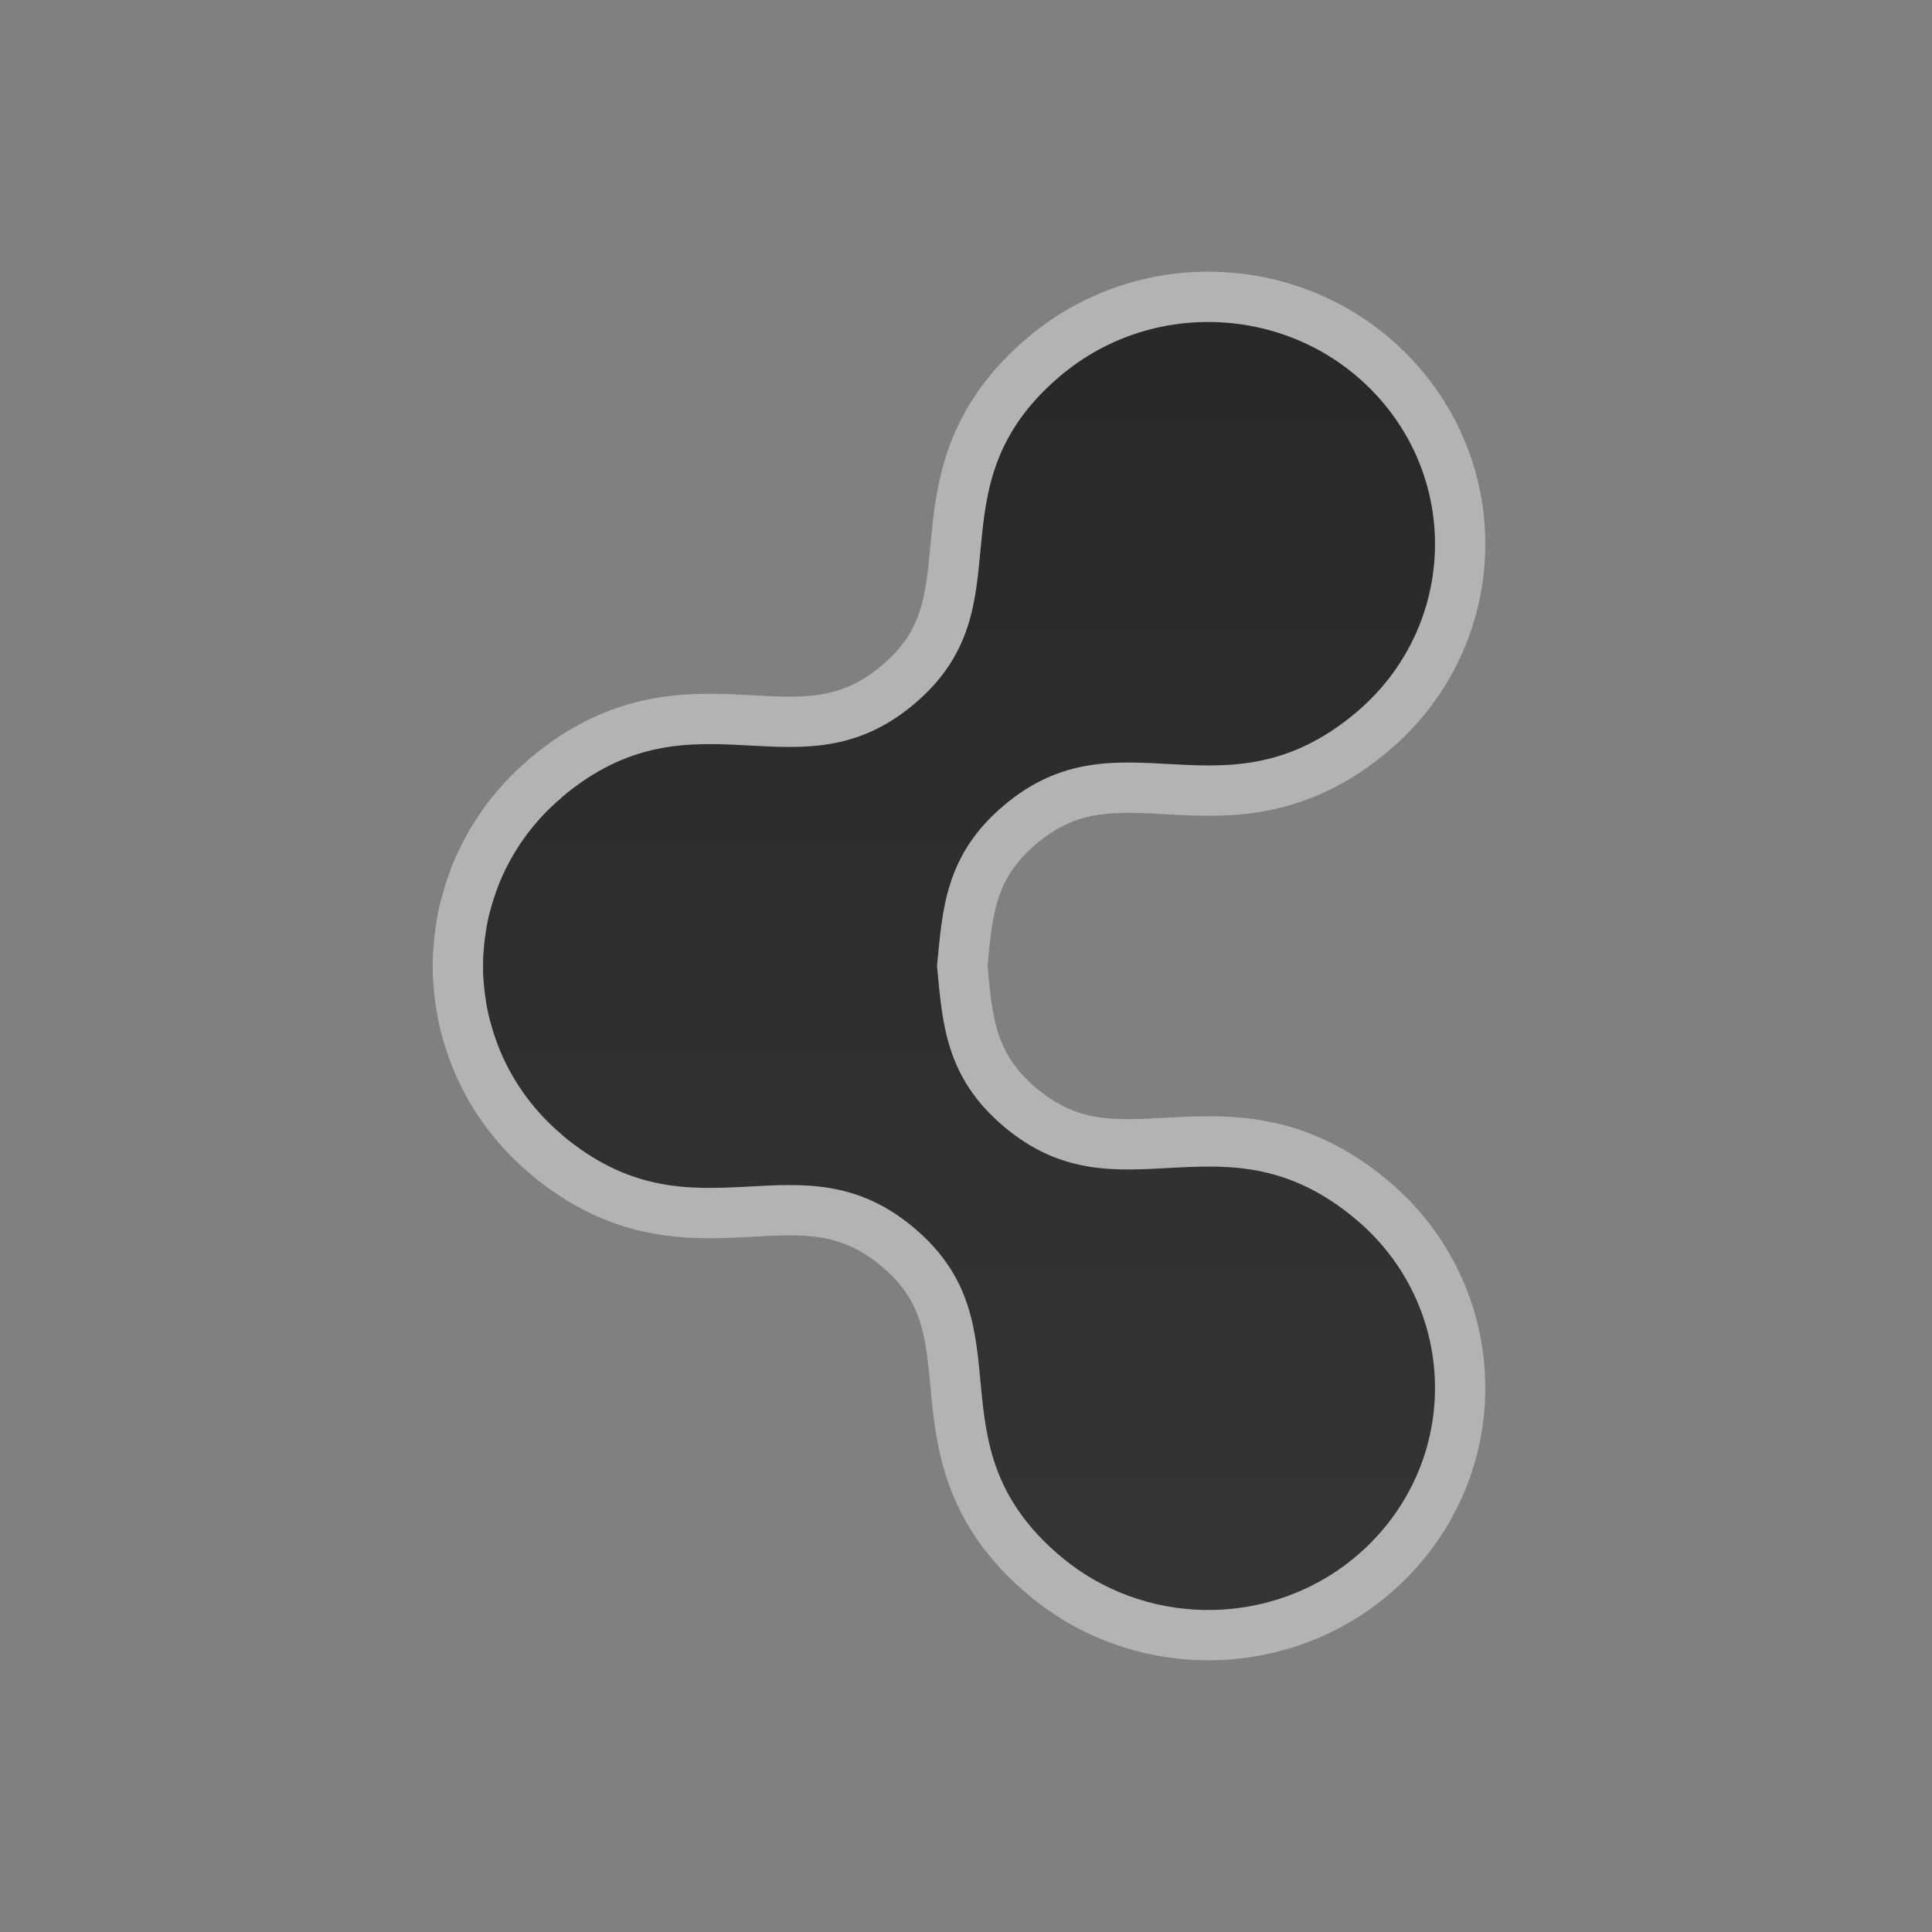
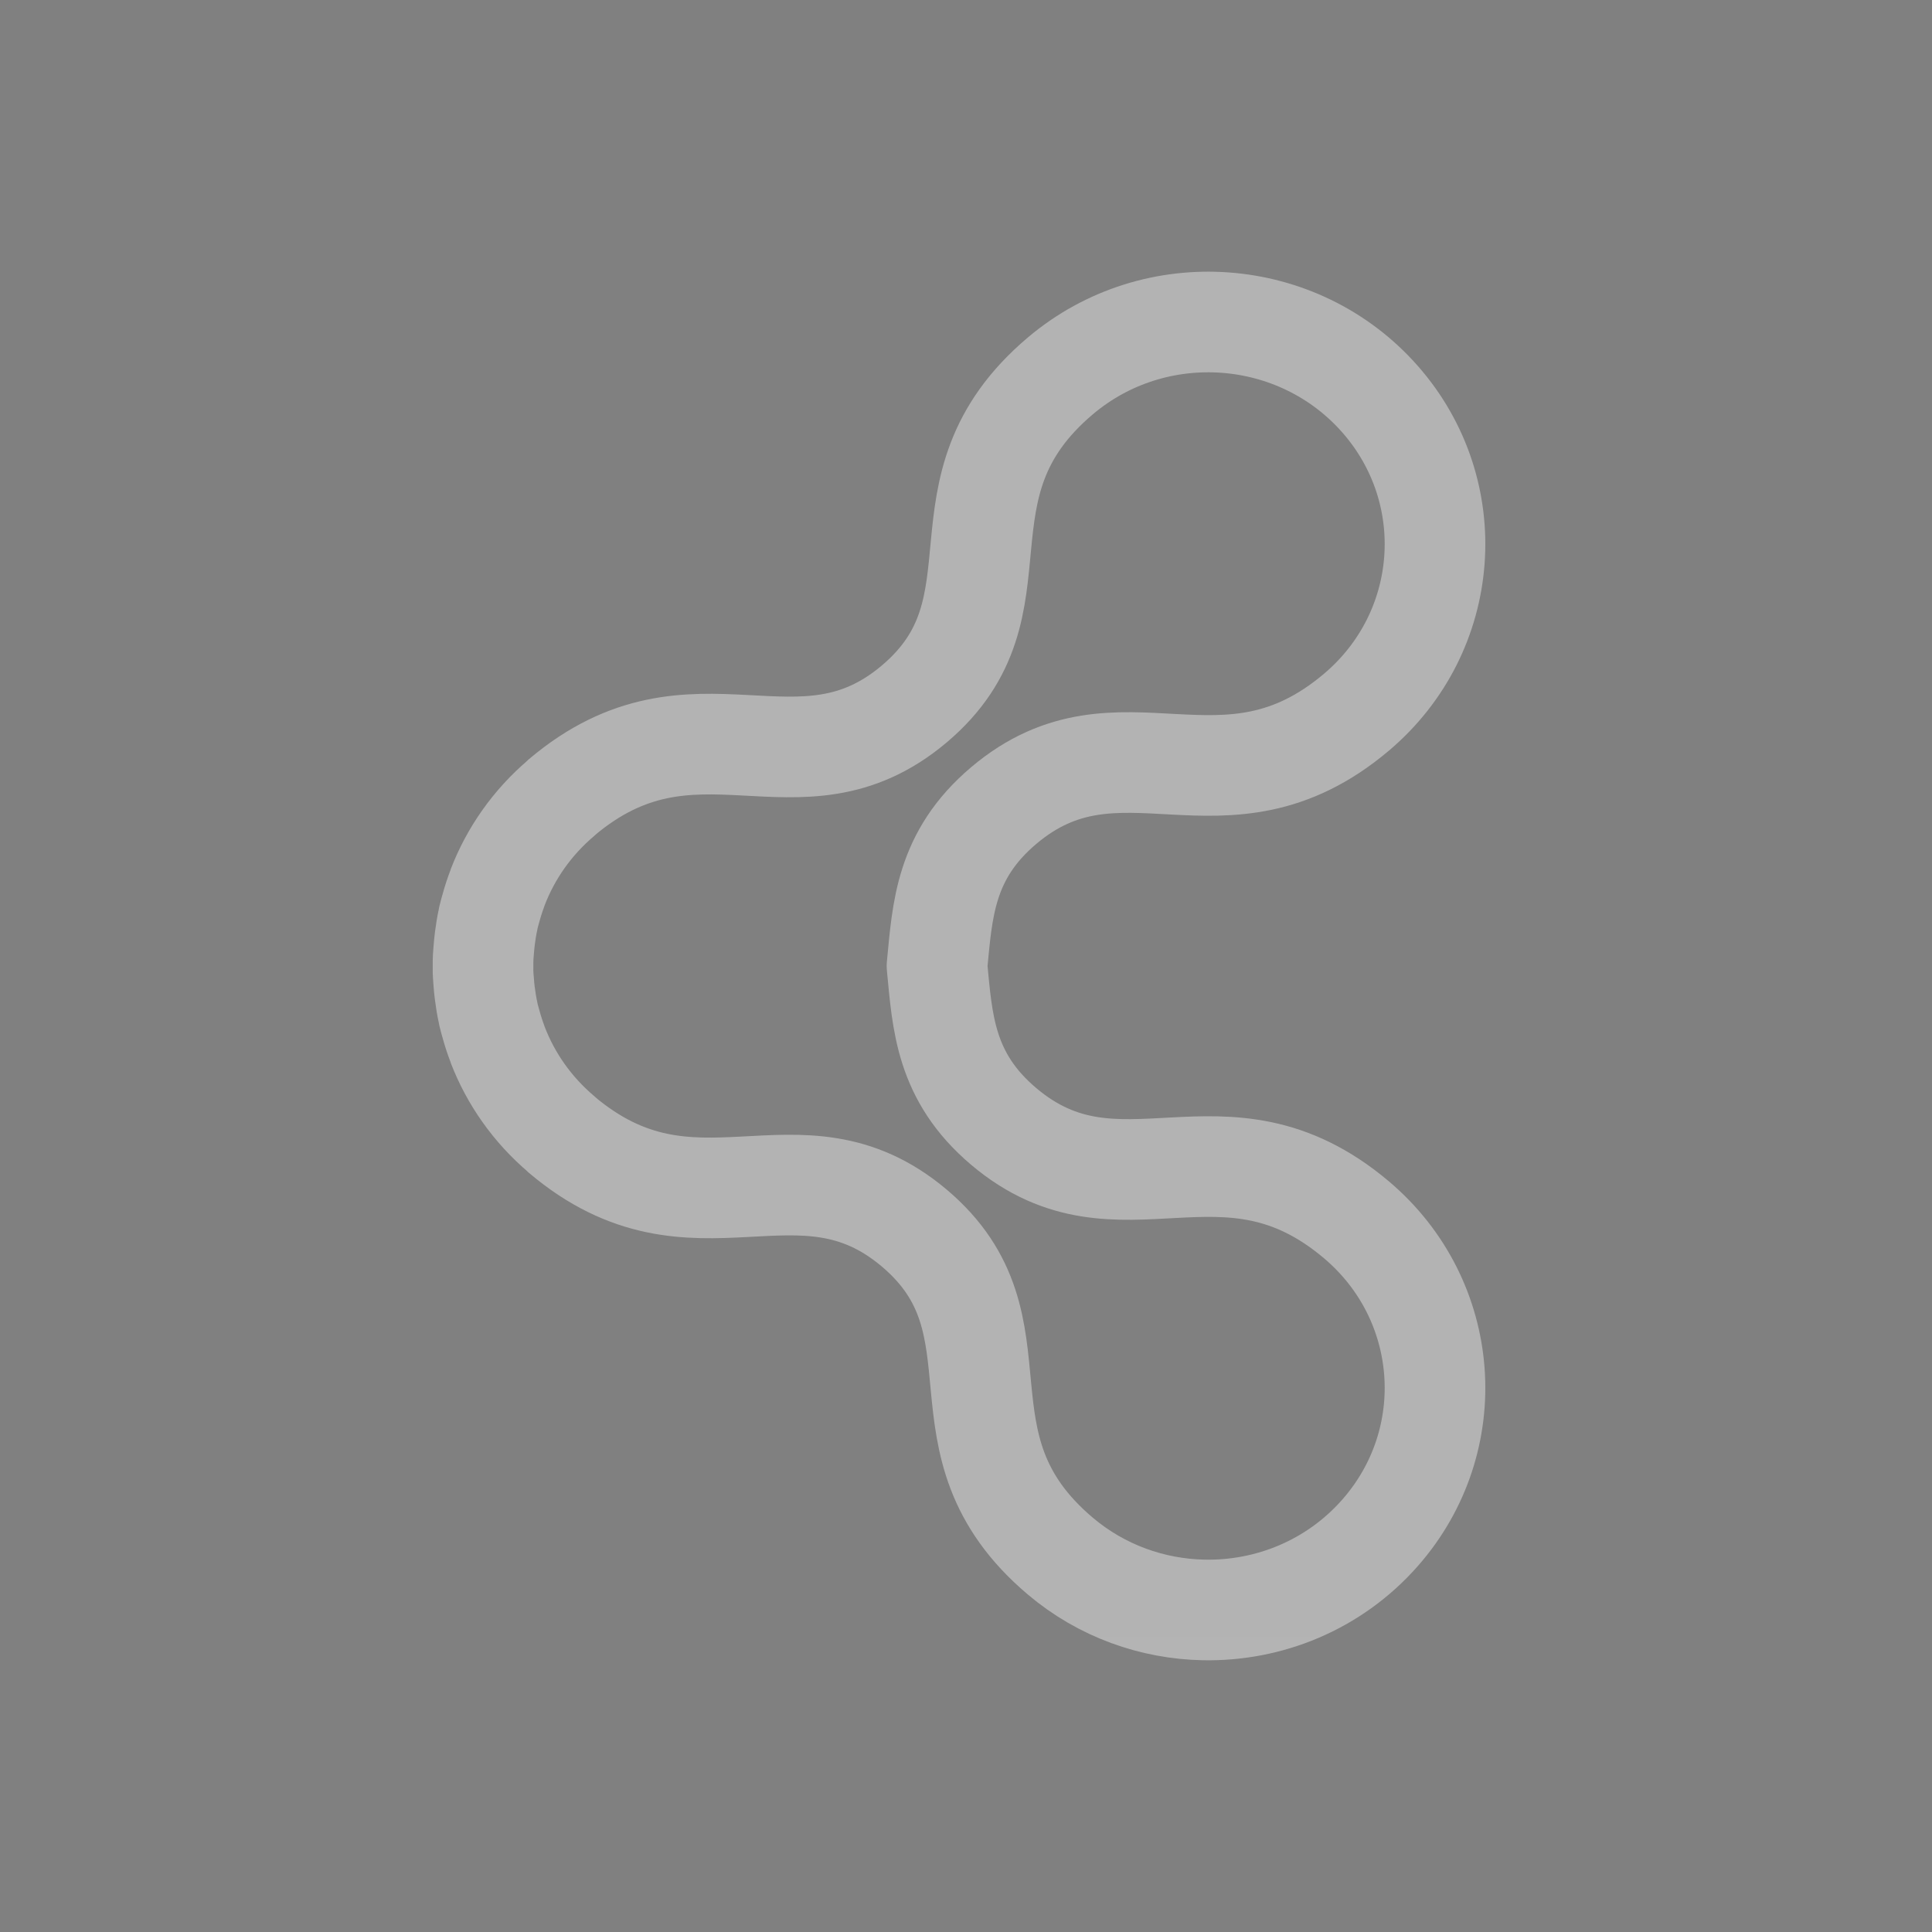
<svg xmlns="http://www.w3.org/2000/svg" width="100%" height="100%" viewBox="0 0 96 96" xml:space="preserve" style="fill-rule:evenodd;clip-rule:evenodd;stroke-linejoin:round;stroke-miterlimit:1.414;">
  <rect x="0" y="0" width="96" height="96" fill="#808080" stroke="none" />
  <path d="M59.799,79.997c-2.524,-0.053 -5.048,-0.931 -7.109,-2.672c-6.626,-5.599 -1.479,-11.417 -7.257,-16.3c-5.779,-4.883 -10.898,0.954 -17.525,-4.646l0,-0.008c-1.471,-1.244 -2.533,-2.784 -3.175,-4.448c-0.005,-0.011 -0.005,-0.024 -0.009,-0.035c-0.129,-0.338 -0.24,-0.678 -0.334,-1.026c-0.042,-0.154 -0.089,-0.309 -0.124,-0.465c-0.004,-0.017 -0.005,-0.035 -0.008,-0.052c-0.073,-0.328 -0.126,-0.658 -0.168,-0.991c0,-0.003 0.001,-0.006 0,-0.009c-0.002,-0.017 -0.006,-0.034 -0.008,-0.051c-0.019,-0.155 -0.033,-0.31 -0.044,-0.466c-0.009,-0.117 -0.022,-0.236 -0.027,-0.353c-0.002,-0.06 -0.007,-0.122 -0.009,-0.181c0,-0.02 0.001,-0.041 0,-0.061c-0.003,-0.156 -0.003,-0.309 0,-0.465c0.002,-0.08 0.006,-0.162 0.009,-0.241c0.006,-0.118 0.018,-0.237 0.027,-0.354c0.013,-0.173 0.031,-0.344 0.052,-0.517c0.001,-0.003 0,-0.006 0,-0.009c0.042,-0.333 0.095,-0.662 0.168,-0.991c0.003,-0.017 0.005,-0.034 0.008,-0.052c0.036,-0.156 0.081,-0.31 0.124,-0.465c0.094,-0.348 0.205,-0.687 0.334,-1.026c0.004,-0.011 0.004,-0.023 0.009,-0.034c0.642,-1.665 1.704,-3.205 3.175,-4.448l0,-0.009c6.627,-5.599 11.746,0.237 17.525,-4.646c5.778,-4.883 0.631,-10.701 7.257,-16.3c4.71,-3.98 11.818,-3.46 15.88,1.155c4.061,4.614 3.539,11.579 -1.17,15.559c-6.627,5.599 -11.746,-0.246 -17.525,4.637c-2.919,2.467 -3.046,5.178 -3.316,7.974c0.27,2.795 0.397,5.506 3.316,7.973c5.779,4.883 10.898,-0.962 17.525,4.637c4.709,3.98 5.231,10.945 1.17,15.559c-2.285,2.596 -5.527,3.896 -8.771,3.827Z" style="fill:none;stroke:url(#_Linear1);stroke-width:5px;" />
-   <path d="M59.799,79.997c-2.524,-0.053 -5.048,-0.931 -7.109,-2.672c-6.626,-5.599 -1.479,-11.417 -7.257,-16.3c-5.779,-4.883 -10.898,0.954 -17.525,-4.646l0,-0.008c-1.471,-1.244 -2.533,-2.784 -3.175,-4.448c-0.005,-0.011 -0.005,-0.024 -0.009,-0.035c-0.129,-0.338 -0.24,-0.678 -0.334,-1.026c-0.042,-0.154 -0.089,-0.309 -0.124,-0.465c-0.004,-0.017 -0.005,-0.035 -0.008,-0.052c-0.073,-0.328 -0.126,-0.658 -0.168,-0.991c0,-0.003 0.001,-0.006 0,-0.009c-0.002,-0.017 -0.006,-0.034 -0.008,-0.051c-0.019,-0.155 -0.033,-0.31 -0.044,-0.466c-0.009,-0.117 -0.022,-0.236 -0.027,-0.353c-0.002,-0.06 -0.007,-0.122 -0.009,-0.181c0,-0.02 0.001,-0.041 0,-0.061c-0.003,-0.156 -0.003,-0.309 0,-0.465c0.002,-0.08 0.006,-0.162 0.009,-0.241c0.006,-0.118 0.018,-0.237 0.027,-0.354c0.013,-0.173 0.031,-0.344 0.052,-0.517c0.001,-0.003 0,-0.006 0,-0.009c0.042,-0.333 0.095,-0.662 0.168,-0.991c0.003,-0.017 0.005,-0.034 0.008,-0.052c0.036,-0.156 0.081,-0.31 0.124,-0.465c0.094,-0.348 0.205,-0.687 0.334,-1.026c0.004,-0.011 0.004,-0.023 0.009,-0.034c0.642,-1.665 1.704,-3.205 3.175,-4.448l0,-0.009c6.627,-5.599 11.746,0.237 17.525,-4.646c5.778,-4.883 0.631,-10.701 7.257,-16.3c4.71,-3.98 11.818,-3.46 15.88,1.155c4.061,4.614 3.539,11.579 -1.17,15.559c-6.627,5.599 -11.746,-0.246 -17.525,4.637c-2.919,2.467 -3.046,5.178 -3.316,7.974c0.27,2.795 0.397,5.506 3.316,7.973c5.779,4.883 10.898,-0.962 17.525,4.637c4.709,3.98 5.231,10.945 1.17,15.559c-2.285,2.596 -5.527,3.896 -8.771,3.827Z" style="fill:url(#_Linear2);" />
  <defs>
    <linearGradient id="_Linear1" x1="0" y1="0" x2="1" y2="0" gradientUnits="userSpaceOnUse" gradientTransform="matrix(-120.639,-1525.61,1525.61,-120.639,-880.559,1691.07)">
      <stop offset="0" style="stop-color:#fff;stop-opacity:0.51" />
      <stop offset="1" style="stop-color:#b3b3b3;stop-opacity:1" />
    </linearGradient>
    <linearGradient id="_Linear2" x1="0" y1="0" x2="1" y2="0" gradientUnits="userSpaceOnUse" gradientTransform="matrix(0.693,62.574,-62.574,0.693,59.508,18.39)">
      <stop offset="0" style="stop-color:#292929;stop-opacity:1" />
      <stop offset="1" style="stop-color:#353535;stop-opacity:1" />
    </linearGradient>
  </defs>
</svg>